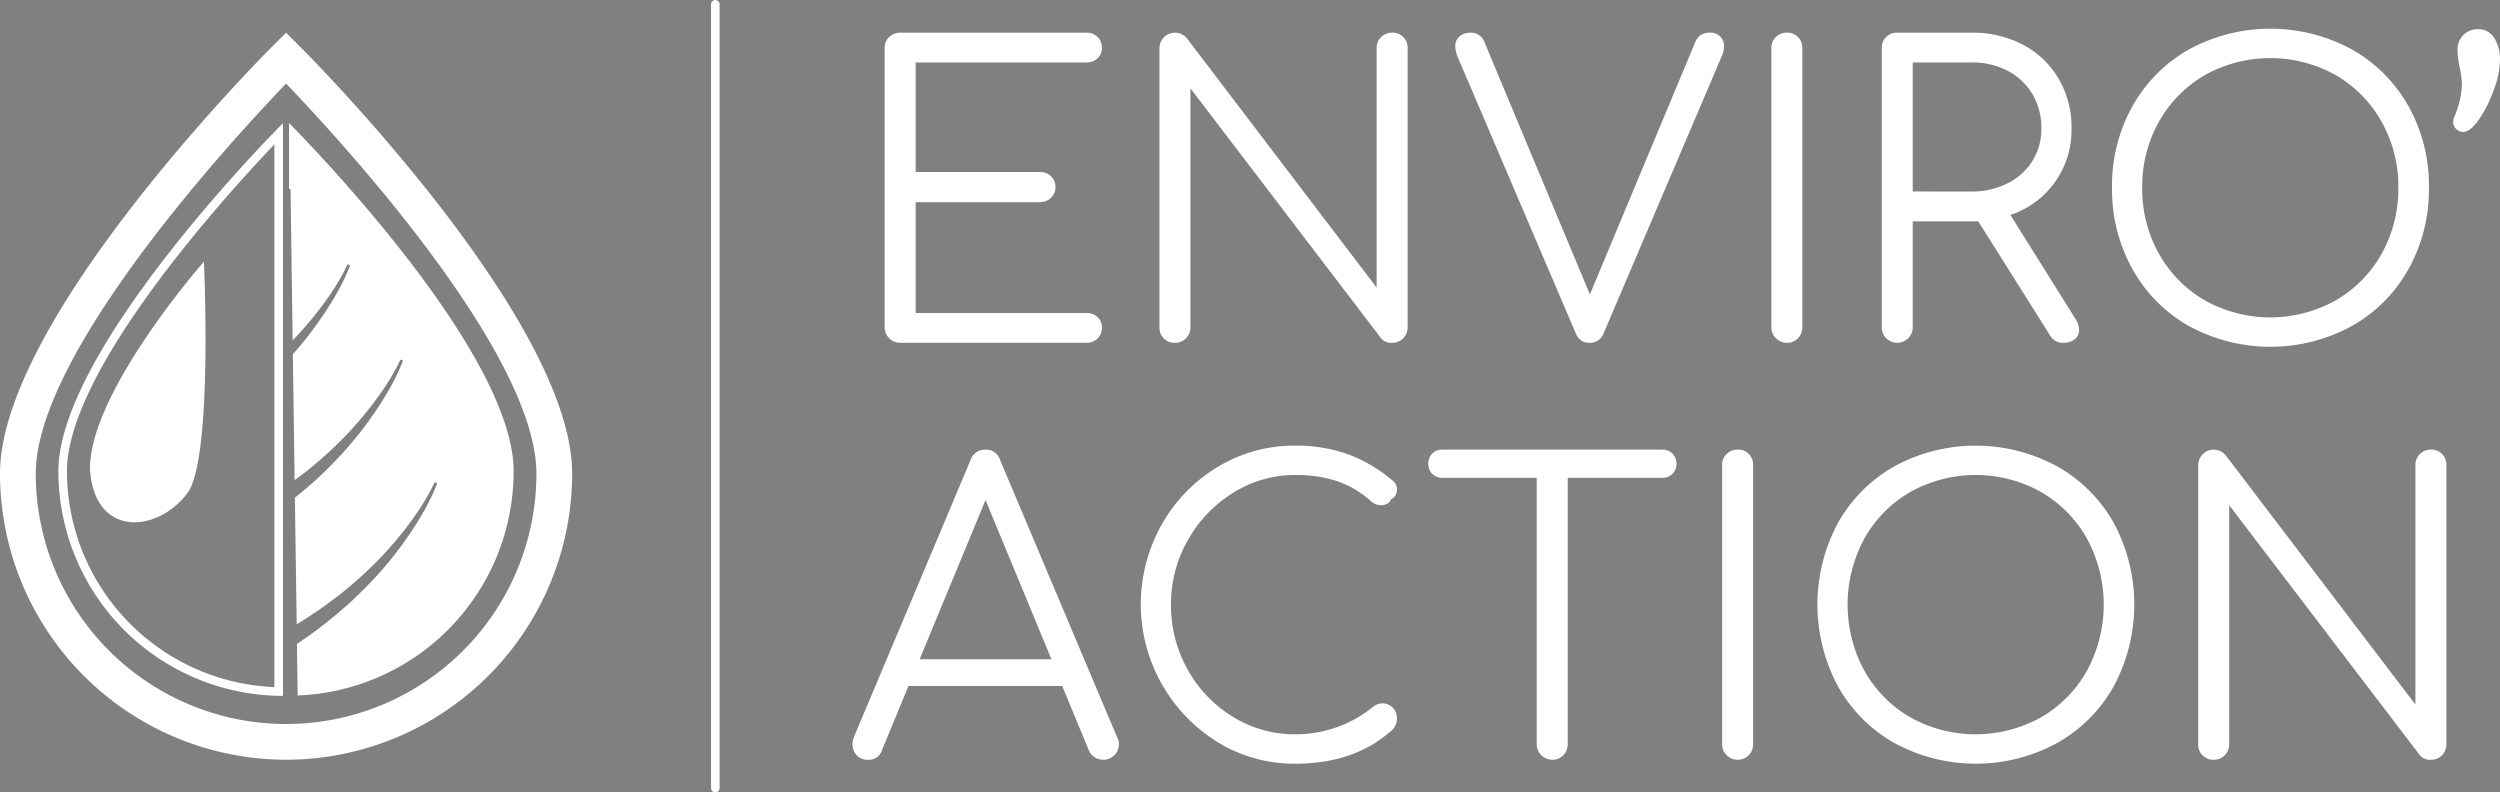
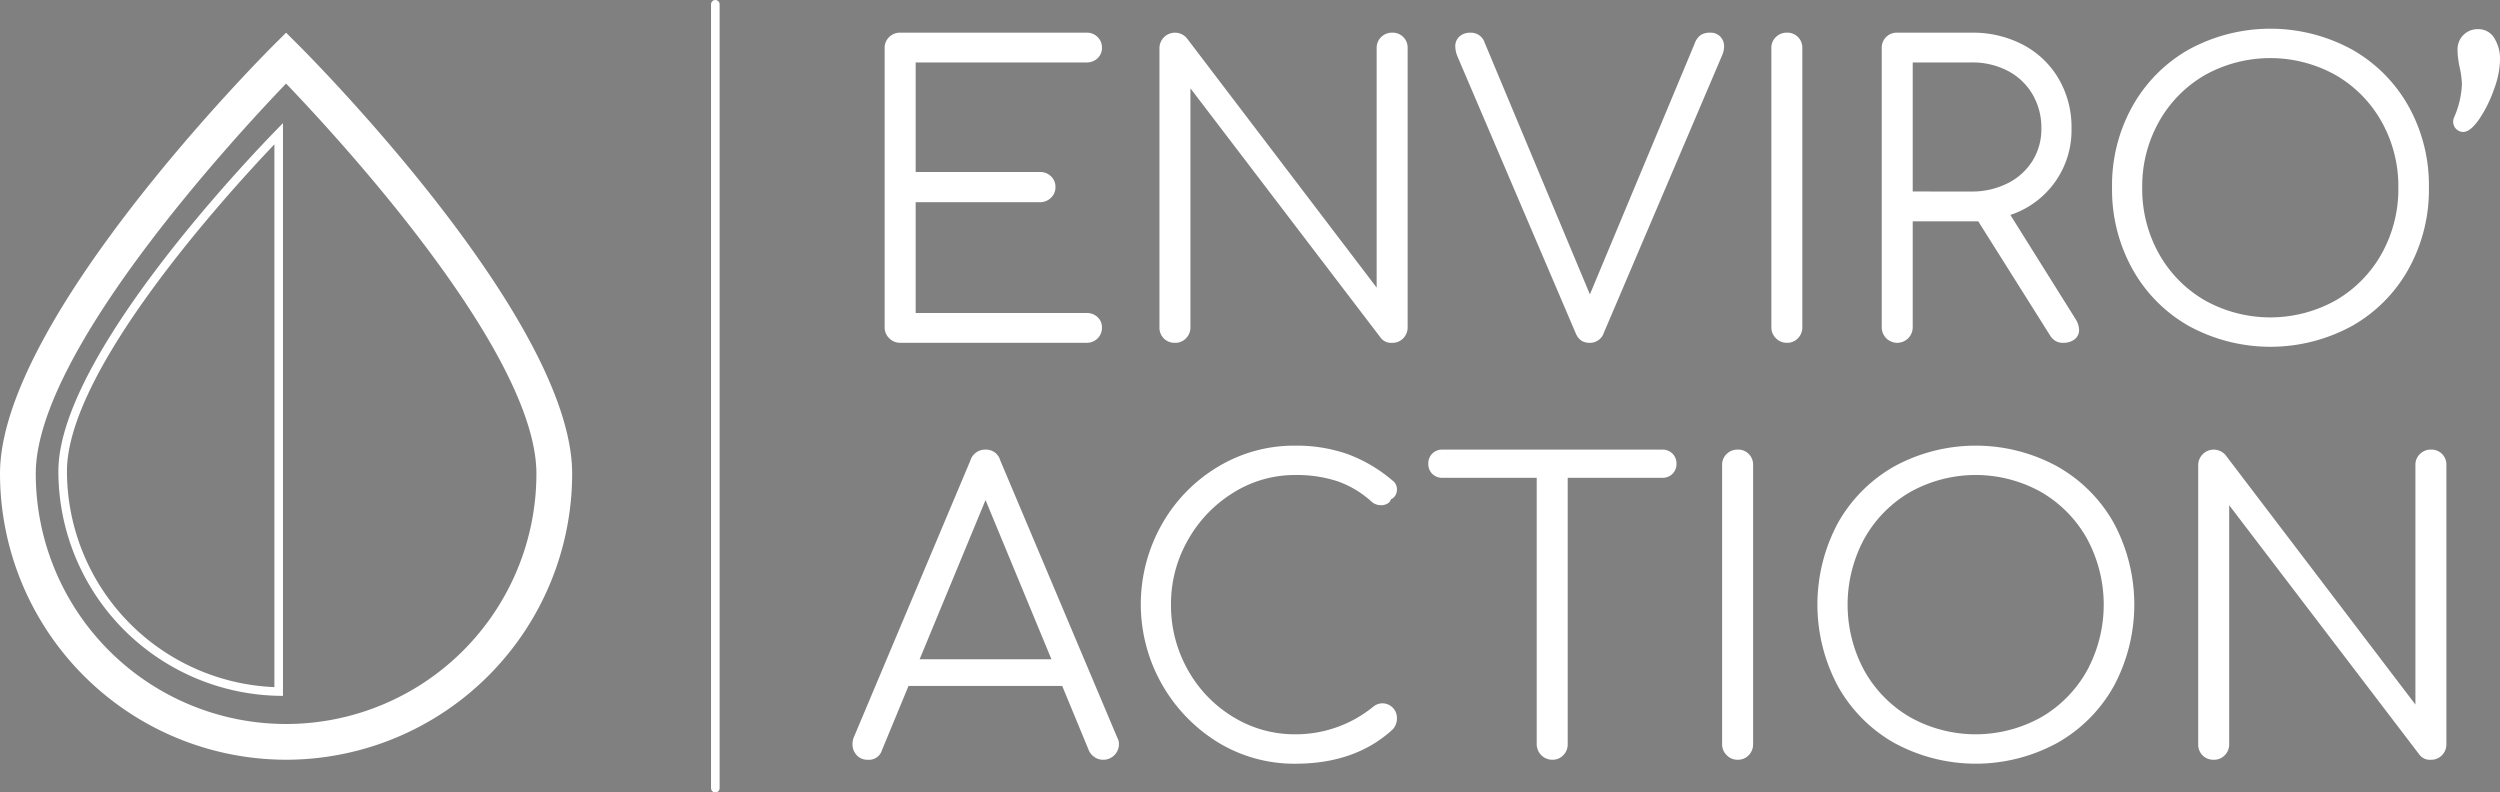
<svg xmlns="http://www.w3.org/2000/svg" viewBox="0 0 291.549 92.412">
  <rect x="0" y="0" width="291.549" height="92.412" fill="#808080" stroke="none" />
  <defs>
    <style>.cls-1{fill:#fff}</style>
  </defs>
  <g id="Calque_2" data-name="Calque 2">
    <g id="Calque_1-2" data-name="Calque 1">
      <path d="M103.7 39.445a1.735 1.735 0 0 1-.532-1.273V5.617a1.717 1.717 0 0 1 .532-1.3 1.781 1.781 0 0 1 1.274-.509H126.7a1.759 1.759 0 0 1 1.3.509 1.7 1.7 0 0 1 .509 1.25A1.624 1.624 0 0 1 128 6.795a1.807 1.807 0 0 1-1.3.486h-19.916v12.78h14.494a1.751 1.751 0 0 1 1.3.511 1.7 1.7 0 0 1 .51 1.249 1.662 1.662 0 0 1-.533 1.25 1.773 1.773 0 0 1-1.273.51h-14.498v12.92H126.7a1.8 1.8 0 0 1 1.3.486 1.622 1.622 0 0 1 .509 1.227 1.7 1.7 0 0 1-.509 1.25 1.752 1.752 0 0 1-1.3.51h-21.722a1.739 1.739 0 0 1-1.278-.529zm32.025.023a1.754 1.754 0 0 1-.51-1.3V5.617a1.808 1.808 0 0 1 3.195-1.157l22.135 29.081V5.617a1.718 1.718 0 0 1 .533-1.3 1.781 1.781 0 0 1 1.274-.509 1.742 1.742 0 0 1 1.806 1.805v32.559a1.777 1.777 0 0 1-.509 1.273 1.718 1.718 0 0 1-1.3.533 1.517 1.517 0 0 1-1.343-.6L138.828 10.3v27.872a1.777 1.777 0 0 1-.509 1.273 1.718 1.718 0 0 1-1.3.533 1.751 1.751 0 0 1-1.294-.51zm64.9-35.193a1.619 1.619 0 0 1 .439 1.158 2.673 2.673 0 0 1-.23 1.018l-13.8 32.37a1.693 1.693 0 0 1-1.62 1.157 1.807 1.807 0 0 1-1-.255 1.955 1.955 0 0 1-.671-.9L169.992 6.636a3.333 3.333 0 0 1-.278-1.2 1.512 1.512 0 0 1 .488-1.181 1.821 1.821 0 0 1 1.273-.44 1.672 1.672 0 0 1 1.666 1.158l12.272 29.358 12.225-29.269a2.027 2.027 0 0 1 .695-.972 1.974 1.974 0 0 1 1.111-.278 1.554 1.554 0 0 1 1.181.463zm6.482 35.17a1.735 1.735 0 0 1-.532-1.273V5.617a1.717 1.717 0 0 1 .532-1.3 1.781 1.781 0 0 1 1.274-.509 1.742 1.742 0 0 1 1.806 1.805v32.559a1.777 1.777 0 0 1-.509 1.273 1.718 1.718 0 0 1-1.3.533 1.739 1.739 0 0 1-1.271-.533zm35.356-.995a1.364 1.364 0 0 1-.509 1.111 2.061 2.061 0 0 1-1.343.417 1.7 1.7 0 0 1-.926-.233 2 2 0 0 1-.649-.694L230.7 25.808h-7.64v12.364a1.806 1.806 0 1 1-3.612 0V5.617a1.744 1.744 0 0 1 1.807-1.805h8.659a12.555 12.555 0 0 1 6.02 1.412 10.46 10.46 0 0 1 4.145 3.959 11.175 11.175 0 0 1 1.5 5.789 10.393 10.393 0 0 1-7.131 10.094l7.599 12.134a2.5 2.5 0 0 1 .416 1.25zm-12.549-16.115a9.15 9.15 0 0 0 4.191-.95 7.188 7.188 0 0 0 2.918-2.616 7.015 7.015 0 0 0 1.041-3.8 7.671 7.671 0 0 0-1.041-3.983 7.183 7.183 0 0 0-2.894-2.732 8.926 8.926 0 0 0-4.215-.972h-6.854v15.05zm25.376 15.698a17.281 17.281 0 0 1-6.6-6.645 19.062 19.062 0 0 1-2.384-9.517 18.928 18.928 0 0 1 2.384-9.492 17.334 17.334 0 0 1 6.6-6.623 19.871 19.871 0 0 1 18.963 0 17.283 17.283 0 0 1 6.622 6.623 18.939 18.939 0 0 1 2.385 9.492 19.073 19.073 0 0 1-2.385 9.517 17.231 17.231 0 0 1-6.622 6.645 19.871 19.871 0 0 1-18.963 0zm17.111-3.01a14.375 14.375 0 0 0 5.349-5.441 15.442 15.442 0 0 0 1.944-7.711 15.35 15.35 0 0 0-1.944-7.663 14.385 14.385 0 0 0-5.35-5.442 15.658 15.658 0 0 0-15.282 0 14.382 14.382 0 0 0-5.348 5.442 15.33 15.33 0 0 0-1.945 7.663 15.422 15.422 0 0 0 1.945 7.711 14.373 14.373 0 0 0 5.348 5.441 15.658 15.658 0 0 0 15.282 0zm18.453-30.632a4.659 4.659 0 0 1 .695 2.709 10.411 10.411 0 0 1-.718 3.357 14.646 14.646 0 0 1-1.731 3.473q-1.02 1.46-1.853 1.459a1.188 1.188 0 0 1-1.158-1.158 1.153 1.153 0 0 1 .093-.51 10.624 10.624 0 0 0 .926-3.89 10.462 10.462 0 0 0-.277-2.037 9.931 9.931 0 0 1-.139-.787 7.571 7.571 0 0 1-.093-1.158A2.337 2.337 0 0 1 289 3.4a2.153 2.153 0 0 1 1.854.991zM130.493 86.794a1.834 1.834 0 0 1-3.519.7l-3.1-7.5H105.95l-3.1 7.5a1.575 1.575 0 0 1-1.67 1.106 1.643 1.643 0 0 1-1.273-.534 1.819 1.819 0 0 1-.486-1.273 1.984 1.984 0 0 1 .139-.786l13.614-32.323a1.787 1.787 0 0 1 1.759-1.25 1.709 1.709 0 0 1 1.714 1.25l13.661 32.368a1.474 1.474 0 0 1 .185.742zm-23.246-9.91h15.373l-7.687-18.568zm34.777 9.68a18.912 18.912 0 0 1-6.576-25.331 18.287 18.287 0 0 1 6.529-6.761 17.175 17.175 0 0 1 9.076-2.5 18.032 18.032 0 0 1 6.067.972 17.324 17.324 0 0 1 5.278 3.1 1.235 1.235 0 0 1 .51 1.065 1.252 1.252 0 0 1-.185.671 1.092 1.092 0 0 1-.509.441.841.841 0 0 1-.417.509 1.372 1.372 0 0 1-.694.185 1.663 1.663 0 0 1-1.158-.416 11.576 11.576 0 0 0-3.936-2.363 15.109 15.109 0 0 0-4.956-.74 13.491 13.491 0 0 0-7.224 2.061 15.191 15.191 0 0 0-5.3 5.533 14.954 14.954 0 0 0-1.968 7.5 15.276 15.276 0 0 0 1.944 7.595 14.827 14.827 0 0 0 5.279 5.51 13.68 13.68 0 0 0 7.27 2.038 14.289 14.289 0 0 0 9.123-3.242 1.723 1.723 0 0 1 1.018-.37 1.7 1.7 0 0 1 1.714 1.76 1.846 1.846 0 0 1-.51 1.3q-4.353 3.985-11.345 3.983a17.083 17.083 0 0 1-9.03-2.5zM195.045 52.9a1.626 1.626 0 0 1 .464 1.2 1.568 1.568 0 0 1-.464 1.158 1.622 1.622 0 0 1-1.2.463h-11.02v31.073a1.776 1.776 0 0 1-.51 1.273 1.719 1.719 0 0 1-1.3.534 1.82 1.82 0 0 1-1.805-1.807V55.722h-10.977a1.624 1.624 0 0 1-1.2-.463 1.571 1.571 0 0 1-.462-1.158 1.586 1.586 0 0 1 1.666-1.666h25.608a1.622 1.622 0 0 1 1.2.465zm6.32 35.167a1.733 1.733 0 0 1-.532-1.273V54.24a1.72 1.72 0 0 1 .532-1.3 1.78 1.78 0 0 1 1.274-.508 1.74 1.74 0 0 1 1.806 1.8v32.562a1.775 1.775 0 0 1-.509 1.273 1.719 1.719 0 0 1-1.3.534 1.74 1.74 0 0 1-1.271-.534zm19.565-1.412a17.272 17.272 0 0 1-6.6-6.644 20.138 20.138 0 0 1 0-19.009 17.334 17.334 0 0 1 6.6-6.623 19.871 19.871 0 0 1 18.963 0A17.283 17.283 0 0 1 246.515 61a20.131 20.131 0 0 1 0 19.009 17.222 17.222 0 0 1-6.622 6.644 19.871 19.871 0 0 1-18.963 0zm17.111-3.009a14.371 14.371 0 0 0 5.349-5.446 16.161 16.161 0 0 0 0-15.373 14.385 14.385 0 0 0-5.349-5.442 15.656 15.656 0 0 0-15.281 0 14.385 14.385 0 0 0-5.349 5.442 16.168 16.168 0 0 0 0 15.373 14.371 14.371 0 0 0 5.349 5.442 15.656 15.656 0 0 0 15.281 0zm18.824 4.445a1.755 1.755 0 0 1-.51-1.3V54.24a1.809 1.809 0 0 1 3.195-1.158l22.135 29.082V54.24a1.721 1.721 0 0 1 .533-1.3 1.78 1.78 0 0 1 1.274-.508 1.739 1.739 0 0 1 1.805 1.8v32.562a1.775 1.775 0 0 1-.508 1.273 1.722 1.722 0 0 1-1.3.534 1.515 1.515 0 0 1-1.343-.6l-22.179-29.084v27.877a1.775 1.775 0 0 1-.508 1.273 1.722 1.722 0 0 1-1.3.534 1.753 1.753 0 0 1-1.294-.51zM33.363 88.6A33.4 33.4 0 0 1 0 55.238C0 37.305 30.589 6.58 31.89 5.281l1.473-1.469 1.473 1.469c1.3 1.3 31.89 32.024 31.89 49.957A33.4 33.4 0 0 1 33.363 88.6zm0-78.855C27.243 16.123 4.17 41.105 4.17 55.238a29.193 29.193 0 0 0 58.386 0c0-14.138-23.073-39.117-29.193-45.492z" class="cls-1" />
      <path d="M32 16.823v63.309A25.226 25.226 0 0 1 7.808 54.956c0-11.771 18.422-32.063 24.2-38.133m1-2.469s-26.2 26.135-26.2 40.602A26.2 26.2 0 0 0 33 81.151v-66.8z" class="cls-1" />
-       <path d="M23.781 30.512S10.493 45.629 10.493 54.643c.46 8.13 7.922 7.558 11.433 2.773 2.913-4.316 1.855-26.904 1.855-26.904zm9.925-16.158v7.652a.182.182 0 0 1 .179.179l.245 17.51a41.744 41.744 0 0 0 4.384-5.368 25.334 25.334 0 0 0 1.958-3.375.168.168 0 0 1 .22-.091.174.174 0 0 1 .093.214 25.789 25.789 0 0 1-1.763 3.57 43.156 43.156 0 0 1-4.87 6.666l.206 14.683c.44-.325.884-.657 1.352-1.012a53.216 53.216 0 0 0 3.439-3.008 42.425 42.425 0 0 0 5.537-6.546 25.122 25.122 0 0 0 1.958-3.375.168.168 0 0 1 .22-.091.173.173 0 0 1 .093.214 25.841 25.841 0 0 1-1.762 3.57A43.254 43.254 0 0 1 40 52.794a55.39 55.39 0 0 1-3.323 3.323c-.8.7-1.558 1.337-2.288 1.924L34.6 72.8c.542-.322 1.176-.7 1.887-1.2.968-.619 2.054-1.436 3.216-2.318a53.238 53.238 0 0 0 3.439-3.009 42.263 42.263 0 0 0 5.537-6.545 25.285 25.285 0 0 0 1.959-3.375.167.167 0 0 1 .219-.091.173.173 0 0 1 .093.214 25.7 25.7 0 0 1-1.762 3.57 43.254 43.254 0 0 1-5.2 7.048 55.719 55.719 0 0 1-3.324 3.324c-1.131.986-2.194 1.9-3.175 2.628-.959.77-1.775 1.3-2.341 1.7l-.519.36.084 6A26.175 26.175 0 0 0 59.9 54.956c0-14.467-26.194-40.602-26.194-40.602z" class="cls-1" />
      <path fill="#201d1d" stroke="#fff" stroke-linecap="round" stroke-miterlimit="10" d="M83.42.5v91.412" />
    </g>
  </g>
</svg>